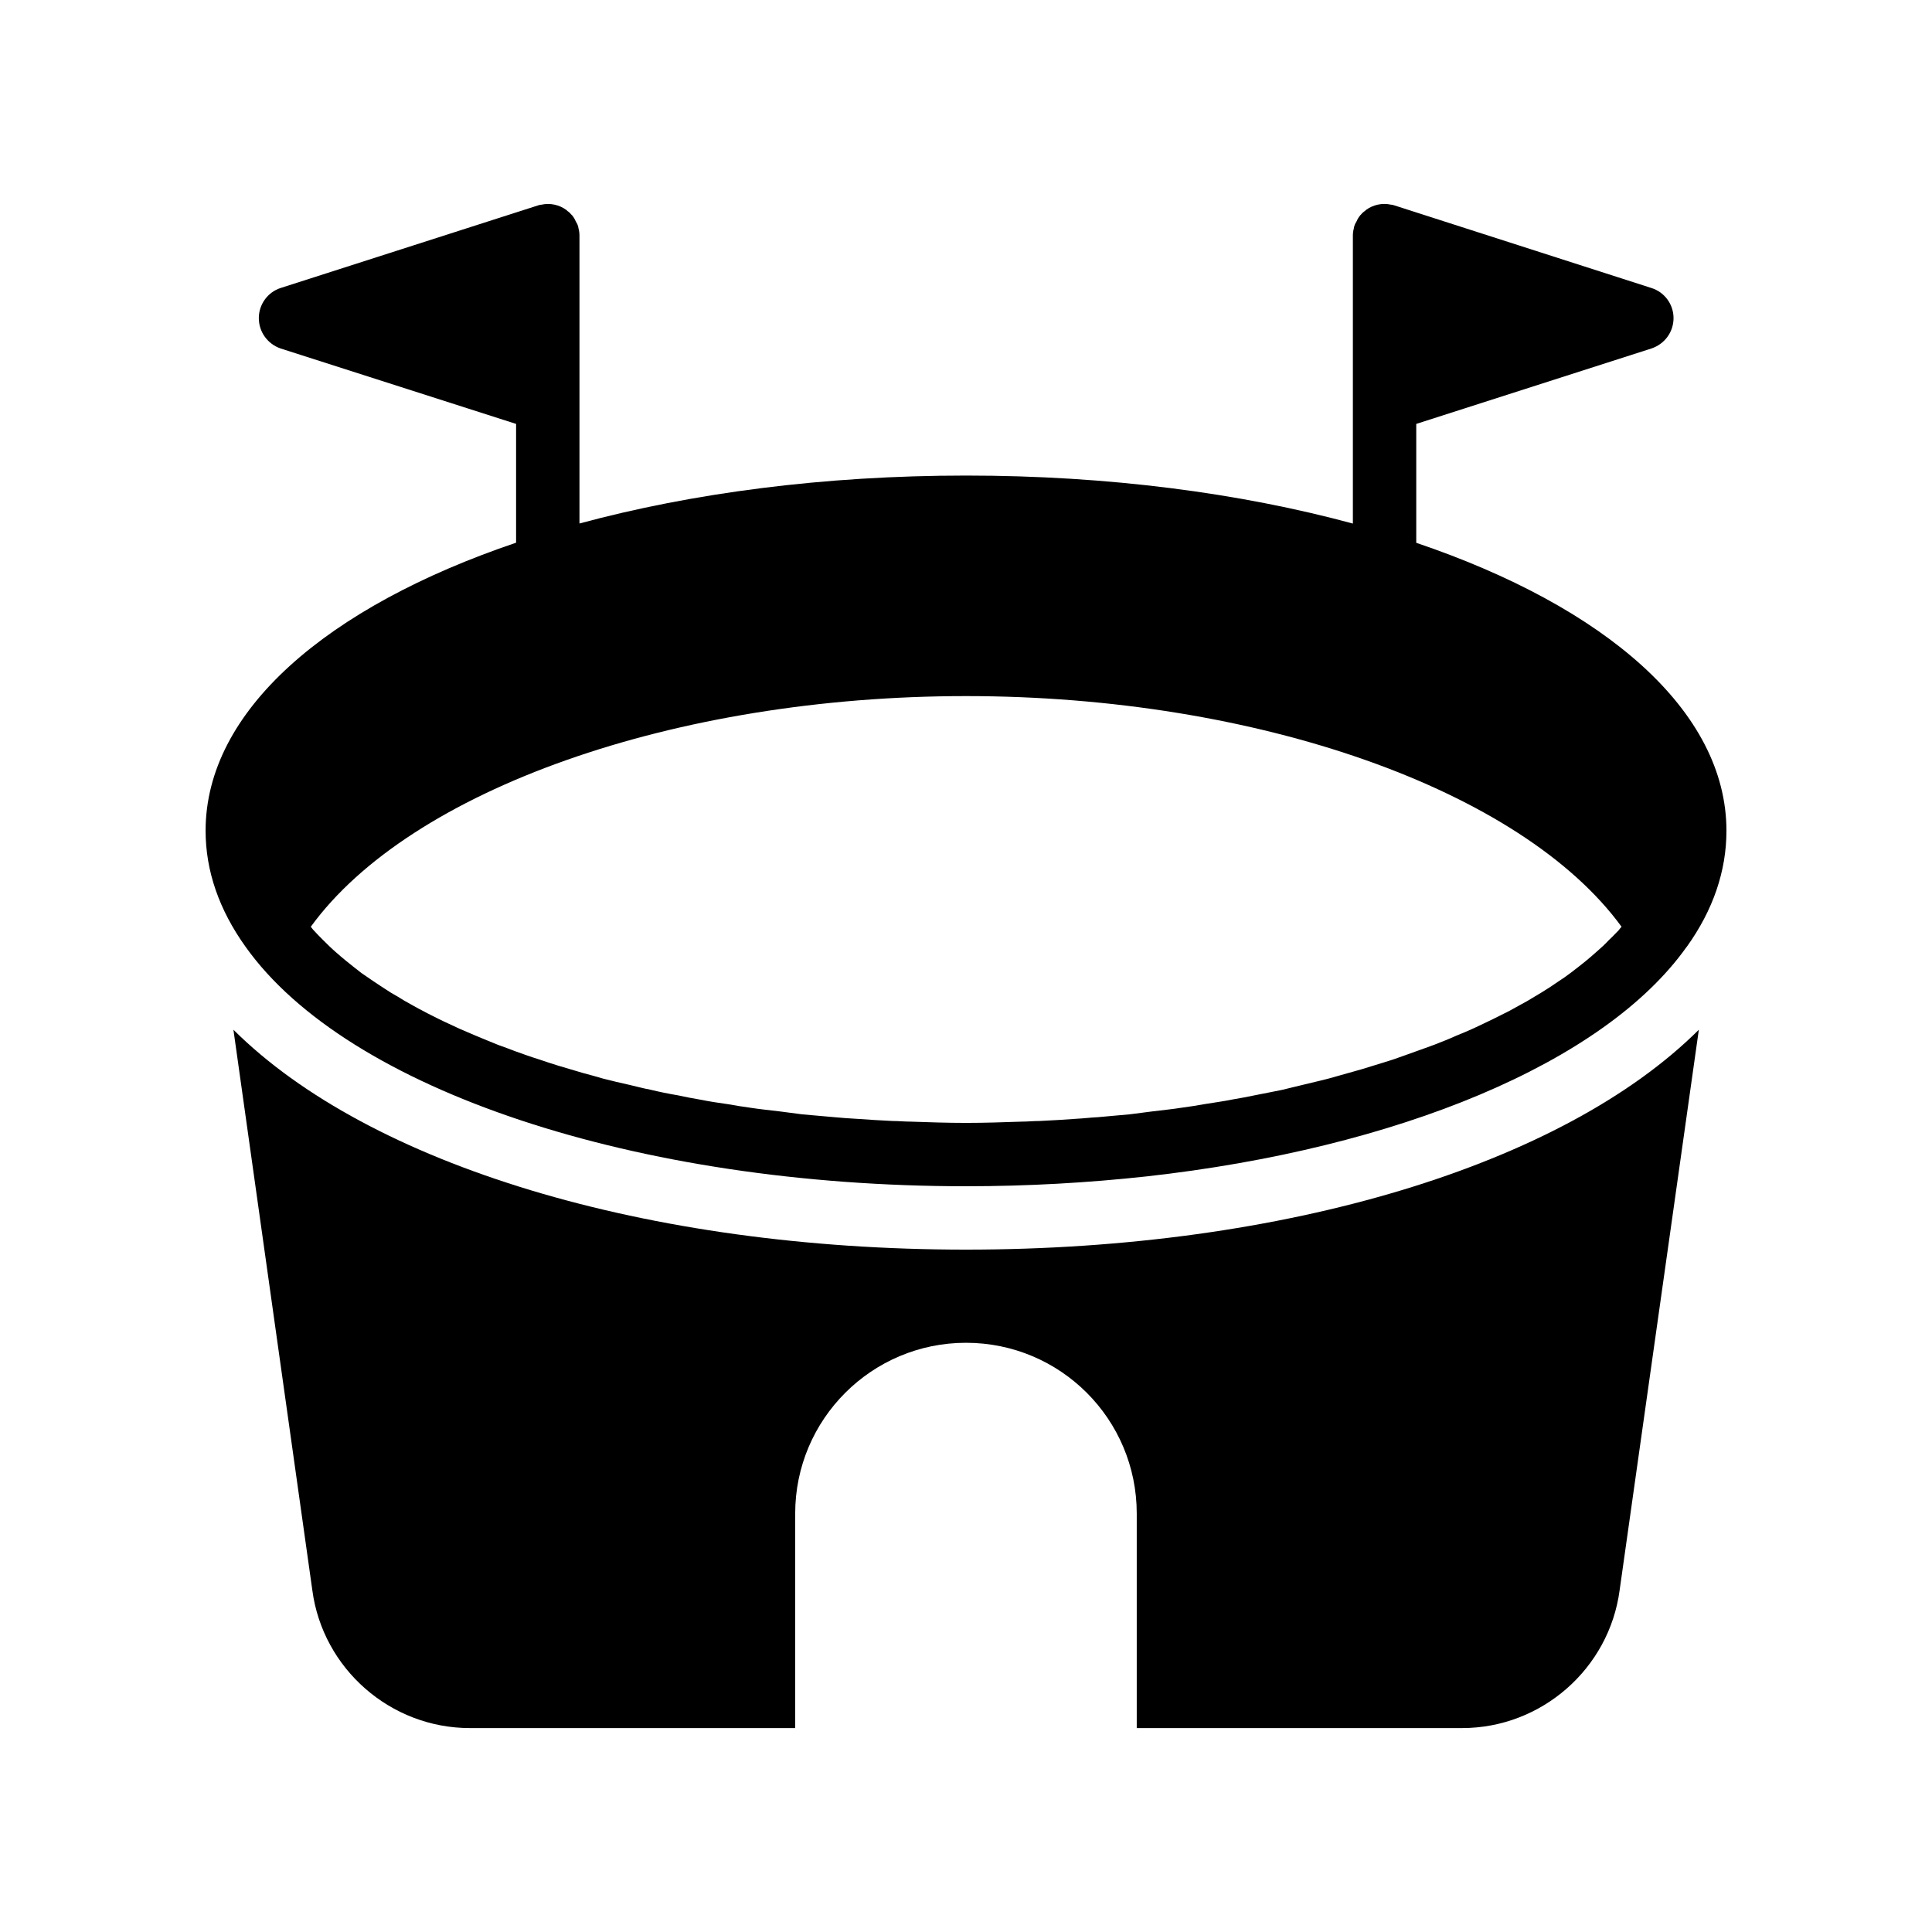
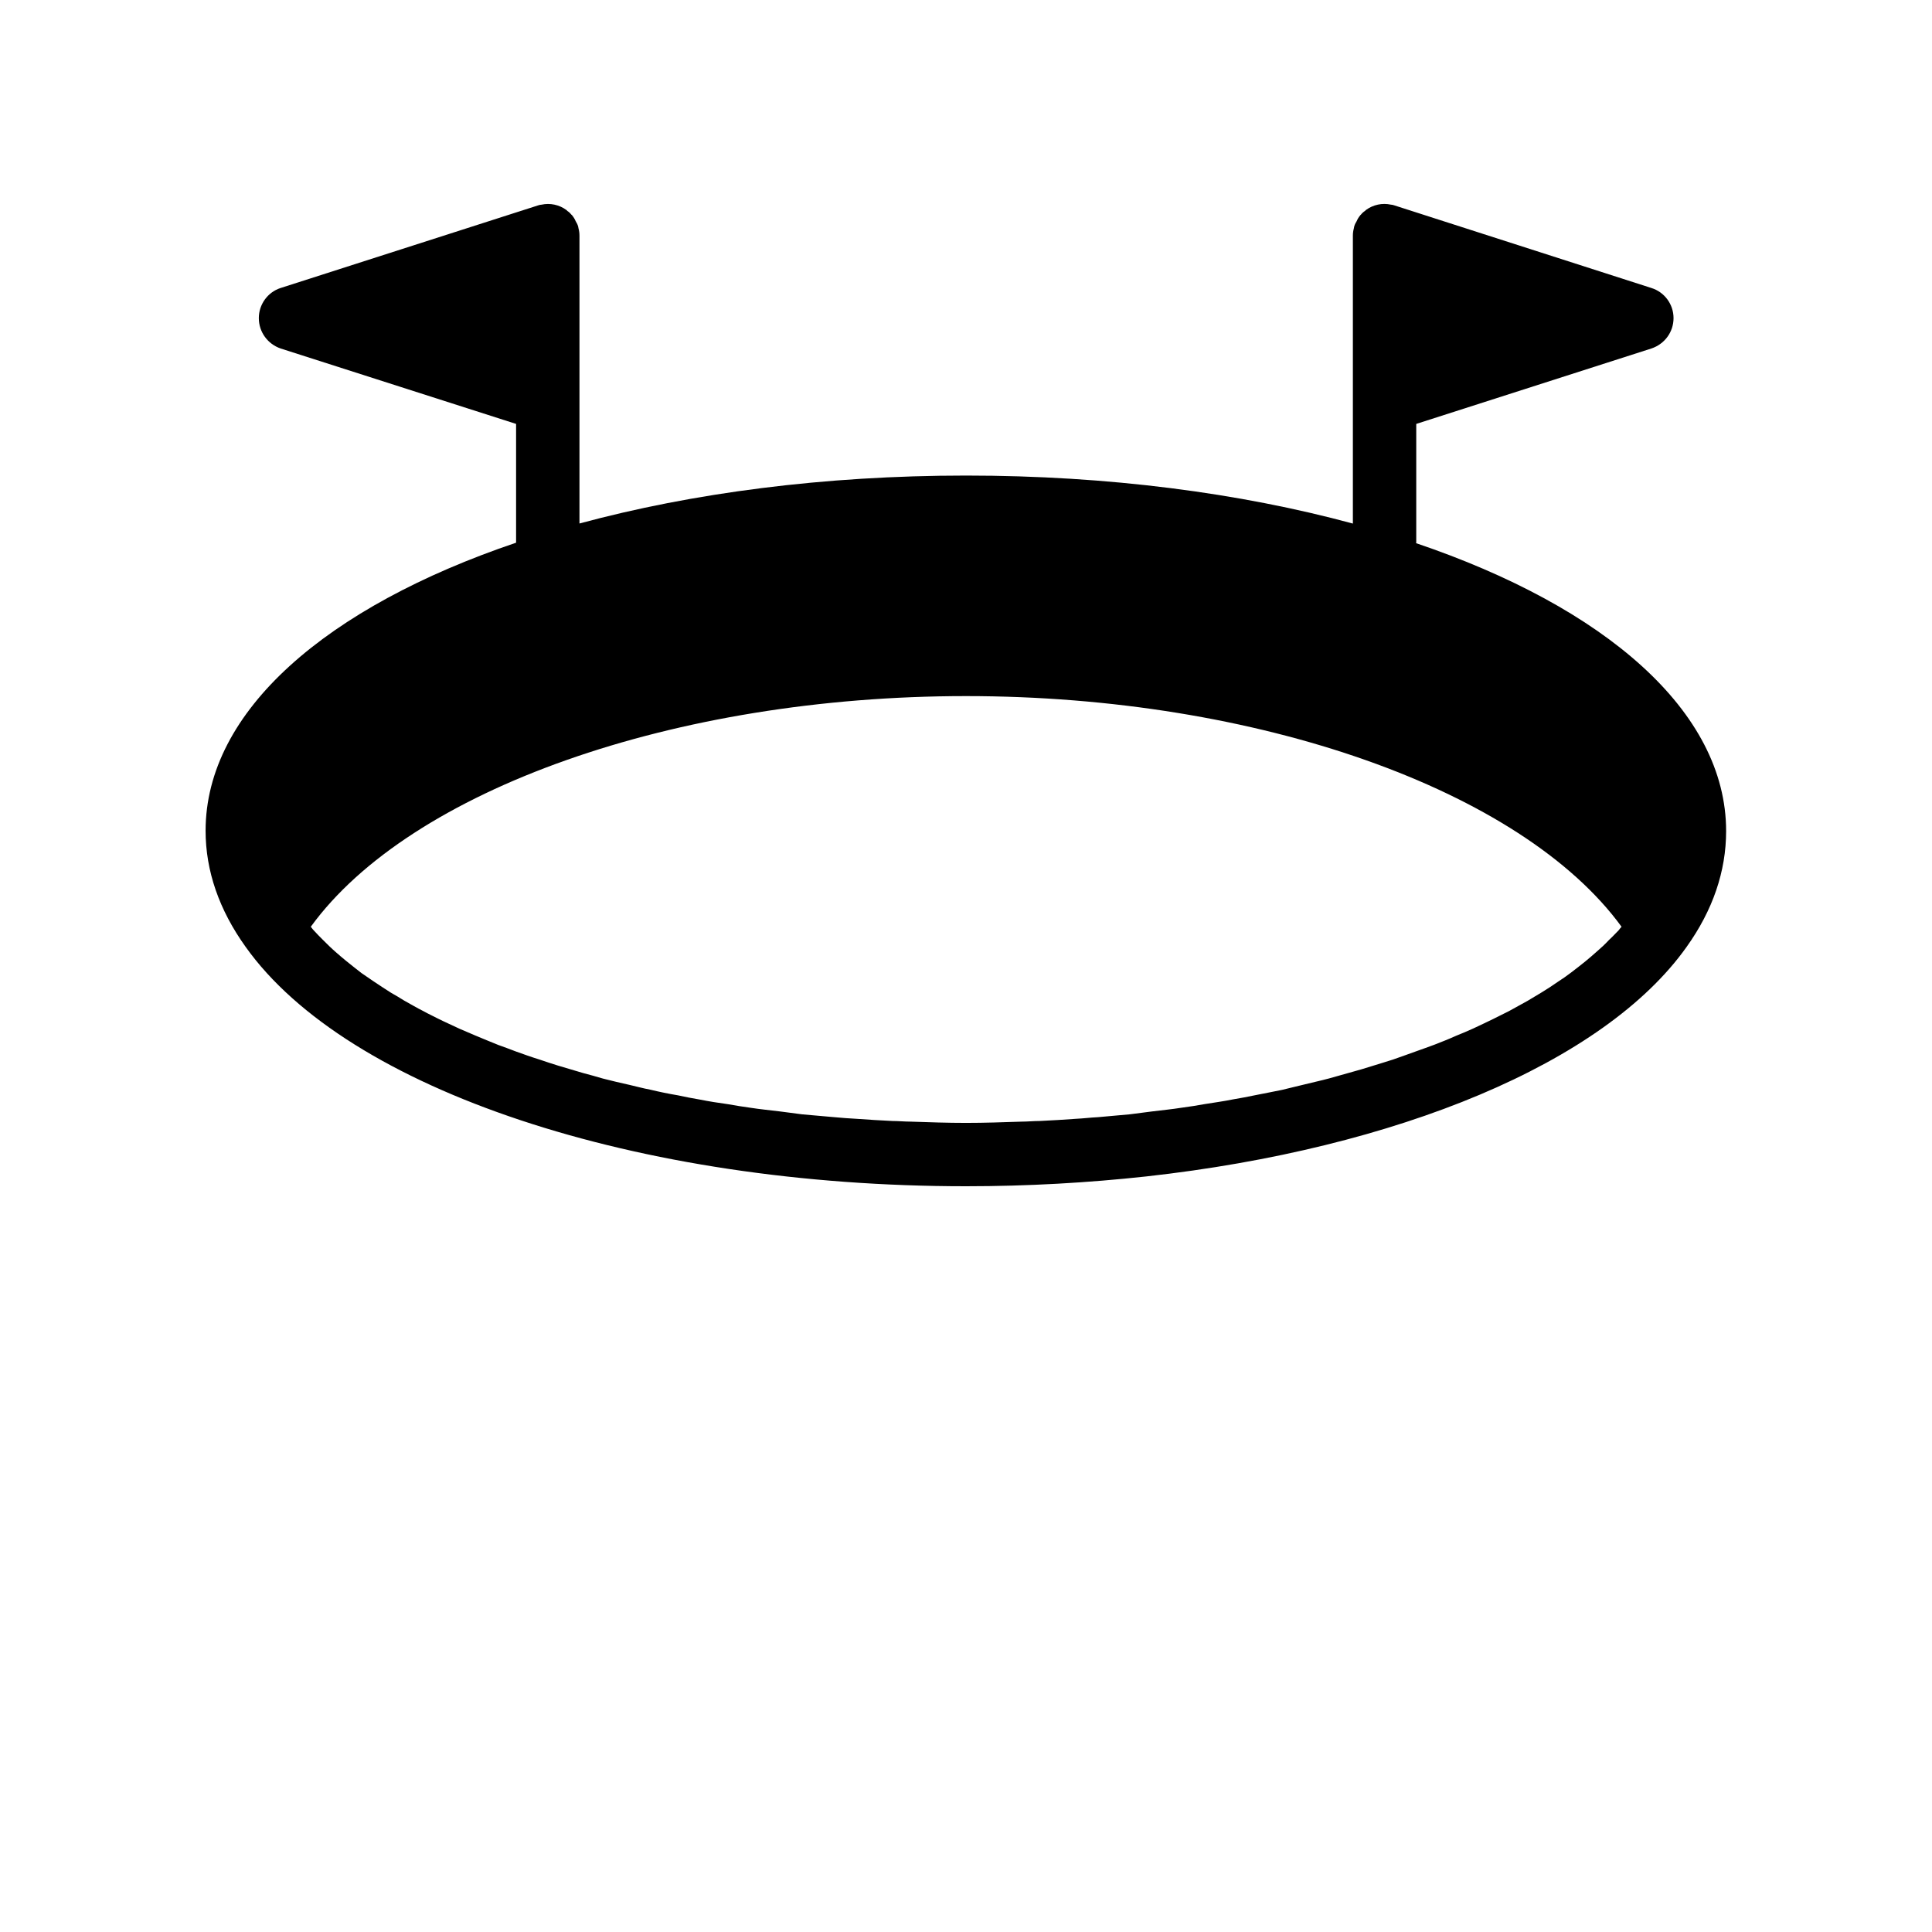
<svg xmlns="http://www.w3.org/2000/svg" fill="#000000" width="800px" height="800px" version="1.1" viewBox="144 144 512 512">
  <g>
-     <path d="m519.32 287.85v-31.508l62.305-19.984c3.527-1.176 5.879-4.367 5.879-8.062 0-3.609-2.352-6.887-5.879-7.977l-68.18-21.914c-0.254-0.086-0.586-0.168-0.84-0.168-2.266-0.504-4.703 0-6.633 1.426-0.086 0.086-0.168 0.168-0.254 0.25-0.418 0.254-0.84 0.672-1.09 1.008-0.082 0.086-0.168 0.086-0.168 0.168-0.418 0.504-0.672 0.922-0.922 1.512 0 0-0.086 0.086-0.086 0.168-0.34 0.508-0.59 1.094-0.672 1.766-0.168 0.586-0.254 1.258-0.254 1.93v76.289c-29.871-8.094-64.82-12.723-102.52-12.723-37.672 0-72.586 4.621-102.44 12.703v-76.266c0-0.672-0.086-1.344-0.254-1.93-0.082-0.672-0.336-1.258-0.672-1.762 0-0.086-0.086-0.168-0.086-0.168-0.254-0.586-0.504-1.008-0.922-1.512 0-0.086-0.086-0.086-0.168-0.168-0.254-0.336-0.672-0.754-1.09-1.008l-0.25-0.25c-1.93-1.426-4.367-1.93-6.633-1.426-0.25 0-0.586 0.082-0.84 0.168l-68.27 21.906c-3.441 1.094-5.793 4.367-5.793 7.977 0 3.695 2.352 6.887 5.793 8.062l62.387 19.984v31.48c-50.184 16.973-82.285 44.59-82.285 76.336 0 10.664 3.609 20.992 10.582 30.734 26.949 37.949 103.7 63.477 190.94 63.477 16.375 0 32.41-0.926 47.777-2.602 66.504-7.391 121.34-30.062 143.16-60.793l0.086-0.082c6.969-9.742 10.496-20.07 10.496-30.734 0-31.727-32.066-59.336-82.207-76.309zm53.656 102.67c-0.84 0.84-1.68 1.766-2.602 2.606-1.008 1.09-2.098 2.098-3.273 3.106-0.922 0.84-1.93 1.68-2.938 2.519-1.258 1.008-2.519 2.016-3.863 3.023-1.09 0.84-2.184 1.594-3.359 2.352-1.43 1.008-2.856 1.93-4.367 2.856-1.258 0.754-2.519 1.512-3.777 2.266-1.594 0.922-3.273 1.762-4.871 2.688-1.43 0.672-2.769 1.426-4.199 2.098-1.68 0.84-3.527 1.68-5.289 2.519-1.512 0.672-3.023 1.344-4.535 1.93-1.848 0.844-3.781 1.598-5.711 2.352-1.594 0.586-3.191 1.176-4.871 1.762-2.016 0.754-4.031 1.426-6.129 2.184-1.68 0.504-3.359 1.09-5.121 1.594-2.098 0.672-4.367 1.344-6.551 1.93-1.762 0.504-3.527 1.008-5.375 1.512-2.184 0.586-4.535 1.09-6.887 1.68-1.848 0.418-3.695 0.922-5.543 1.344-2.352 0.504-4.785 0.922-7.223 1.43-1.93 0.418-3.863 0.754-5.793 1.09-2.434 0.504-5.039 0.84-7.559 1.258-1.93 0.336-3.863 0.672-5.879 0.922-2.602 0.418-5.289 0.672-7.977 1.008-1.93 0.254-3.863 0.504-5.879 0.758-2.762 0.258-5.617 0.512-8.473 0.762-1.93 0.086-3.777 0.336-5.711 0.422-3.191 0.25-6.465 0.418-9.738 0.586-1.594 0-3.106 0.168-4.703 0.168-4.871 0.168-9.824 0.336-14.777 0.336s-9.824-0.168-14.695-0.336c-1.594 0-3.191-0.168-4.785-0.168-3.191-0.168-6.465-0.336-9.656-0.586-1.93-0.086-3.777-0.254-5.711-0.422-2.856-0.25-5.711-0.504-8.562-0.754-1.93-0.254-3.863-0.504-5.793-0.758-2.688-0.336-5.375-0.586-8.062-1.008-1.93-0.25-3.863-0.586-5.793-0.922-2.519-0.336-5.121-0.758-7.641-1.258-1.93-0.336-3.777-0.672-5.625-1.09-2.519-0.422-4.953-0.926-7.391-1.512-1.848-0.336-3.609-0.84-5.457-1.258-2.352-0.504-4.703-1.09-7.055-1.68-1.762-0.504-3.441-1.008-5.121-1.426-2.266-0.672-4.535-1.344-6.801-2.016-1.594-0.504-3.191-1.008-4.871-1.594-2.184-0.672-4.281-1.43-6.383-2.184-1.594-0.586-3.023-1.176-4.535-1.68-2.098-0.84-4.113-1.68-6.129-2.519-1.344-0.586-2.769-1.176-4.113-1.762-1.93-0.922-3.863-1.762-5.711-2.688-1.258-0.672-2.602-1.258-3.777-1.93-1.848-0.922-3.527-1.93-5.207-2.856-1.176-0.754-2.352-1.426-3.527-2.098-1.594-1.008-3.106-2.016-4.617-3.023-1.09-0.754-2.184-1.512-3.191-2.184-1.426-1.09-2.769-2.184-4.031-3.191-1.008-0.84-1.93-1.594-2.769-2.352-1.258-1.09-2.352-2.184-3.441-3.273-0.844-0.852-1.684-1.691-2.438-2.531-0.336-0.336-0.504-0.672-0.754-0.922 26.363-36.273 96.391-61.129 173.64-61.129 77.25 0 147.28 24.855 173.73 61.129-0.254 0.25-0.504 0.59-0.758 0.922z" />
-     <path d="m205.86 416.89 20.91 148.54c2.769 20.824 20.738 36.527 41.73 36.527h86.234v-56.848c0-25.023 20.32-45.258 45.258-45.258 25.023 0 45.258 20.234 45.258 45.258v56.848h86.234c20.992 0 38.961-15.703 41.734-36.527l20.992-148.54c-35.938 35.77-109.58 58.273-194.21 58.273-84.559 0-158.2-22.504-194.14-58.273z" />
+     <path d="m519.32 287.85v-31.508l62.305-19.984c3.527-1.176 5.879-4.367 5.879-8.062 0-3.609-2.352-6.887-5.879-7.977l-68.18-21.914c-0.254-0.086-0.586-0.168-0.84-0.168-2.266-0.504-4.703 0-6.633 1.426-0.086 0.086-0.168 0.168-0.254 0.25-0.418 0.254-0.84 0.672-1.09 1.008-0.082 0.086-0.168 0.086-0.168 0.168-0.418 0.504-0.672 0.922-0.922 1.512 0 0-0.086 0.086-0.086 0.168-0.34 0.508-0.59 1.094-0.672 1.766-0.168 0.586-0.254 1.258-0.254 1.93v76.289c-29.871-8.094-64.82-12.723-102.52-12.723-37.672 0-72.586 4.621-102.44 12.703v-76.266c0-0.672-0.086-1.344-0.254-1.93-0.082-0.672-0.336-1.258-0.672-1.762 0-0.086-0.086-0.168-0.086-0.168-0.254-0.586-0.504-1.008-0.922-1.512 0-0.086-0.086-0.086-0.168-0.168-0.254-0.336-0.672-0.754-1.09-1.008l-0.25-0.25c-1.93-1.426-4.367-1.93-6.633-1.426-0.25 0-0.586 0.082-0.84 0.168l-68.27 21.906c-3.441 1.094-5.793 4.367-5.793 7.977 0 3.695 2.352 6.887 5.793 8.062l62.387 19.984v31.48c-50.184 16.973-82.285 44.59-82.285 76.336 0 10.664 3.609 20.992 10.582 30.734 26.949 37.949 103.7 63.477 190.94 63.477 16.375 0 32.41-0.926 47.777-2.602 66.504-7.391 121.34-30.062 143.16-60.793c6.969-9.742 10.496-20.07 10.496-30.734 0-31.727-32.066-59.336-82.207-76.309zm53.656 102.67c-0.84 0.84-1.68 1.766-2.602 2.606-1.008 1.09-2.098 2.098-3.273 3.106-0.922 0.84-1.93 1.68-2.938 2.519-1.258 1.008-2.519 2.016-3.863 3.023-1.09 0.84-2.184 1.594-3.359 2.352-1.43 1.008-2.856 1.93-4.367 2.856-1.258 0.754-2.519 1.512-3.777 2.266-1.594 0.922-3.273 1.762-4.871 2.688-1.43 0.672-2.769 1.426-4.199 2.098-1.68 0.84-3.527 1.68-5.289 2.519-1.512 0.672-3.023 1.344-4.535 1.93-1.848 0.844-3.781 1.598-5.711 2.352-1.594 0.586-3.191 1.176-4.871 1.762-2.016 0.754-4.031 1.426-6.129 2.184-1.68 0.504-3.359 1.09-5.121 1.594-2.098 0.672-4.367 1.344-6.551 1.93-1.762 0.504-3.527 1.008-5.375 1.512-2.184 0.586-4.535 1.09-6.887 1.68-1.848 0.418-3.695 0.922-5.543 1.344-2.352 0.504-4.785 0.922-7.223 1.43-1.93 0.418-3.863 0.754-5.793 1.09-2.434 0.504-5.039 0.84-7.559 1.258-1.93 0.336-3.863 0.672-5.879 0.922-2.602 0.418-5.289 0.672-7.977 1.008-1.93 0.254-3.863 0.504-5.879 0.758-2.762 0.258-5.617 0.512-8.473 0.762-1.93 0.086-3.777 0.336-5.711 0.422-3.191 0.25-6.465 0.418-9.738 0.586-1.594 0-3.106 0.168-4.703 0.168-4.871 0.168-9.824 0.336-14.777 0.336s-9.824-0.168-14.695-0.336c-1.594 0-3.191-0.168-4.785-0.168-3.191-0.168-6.465-0.336-9.656-0.586-1.93-0.086-3.777-0.254-5.711-0.422-2.856-0.25-5.711-0.504-8.562-0.754-1.93-0.254-3.863-0.504-5.793-0.758-2.688-0.336-5.375-0.586-8.062-1.008-1.93-0.25-3.863-0.586-5.793-0.922-2.519-0.336-5.121-0.758-7.641-1.258-1.93-0.336-3.777-0.672-5.625-1.09-2.519-0.422-4.953-0.926-7.391-1.512-1.848-0.336-3.609-0.84-5.457-1.258-2.352-0.504-4.703-1.09-7.055-1.68-1.762-0.504-3.441-1.008-5.121-1.426-2.266-0.672-4.535-1.344-6.801-2.016-1.594-0.504-3.191-1.008-4.871-1.594-2.184-0.672-4.281-1.43-6.383-2.184-1.594-0.586-3.023-1.176-4.535-1.68-2.098-0.84-4.113-1.68-6.129-2.519-1.344-0.586-2.769-1.176-4.113-1.762-1.93-0.922-3.863-1.762-5.711-2.688-1.258-0.672-2.602-1.258-3.777-1.93-1.848-0.922-3.527-1.93-5.207-2.856-1.176-0.754-2.352-1.426-3.527-2.098-1.594-1.008-3.106-2.016-4.617-3.023-1.09-0.754-2.184-1.512-3.191-2.184-1.426-1.09-2.769-2.184-4.031-3.191-1.008-0.84-1.93-1.594-2.769-2.352-1.258-1.09-2.352-2.184-3.441-3.273-0.844-0.852-1.684-1.691-2.438-2.531-0.336-0.336-0.504-0.672-0.754-0.922 26.363-36.273 96.391-61.129 173.64-61.129 77.25 0 147.28 24.855 173.73 61.129-0.254 0.25-0.504 0.59-0.758 0.922z" />
  </g>
</svg>